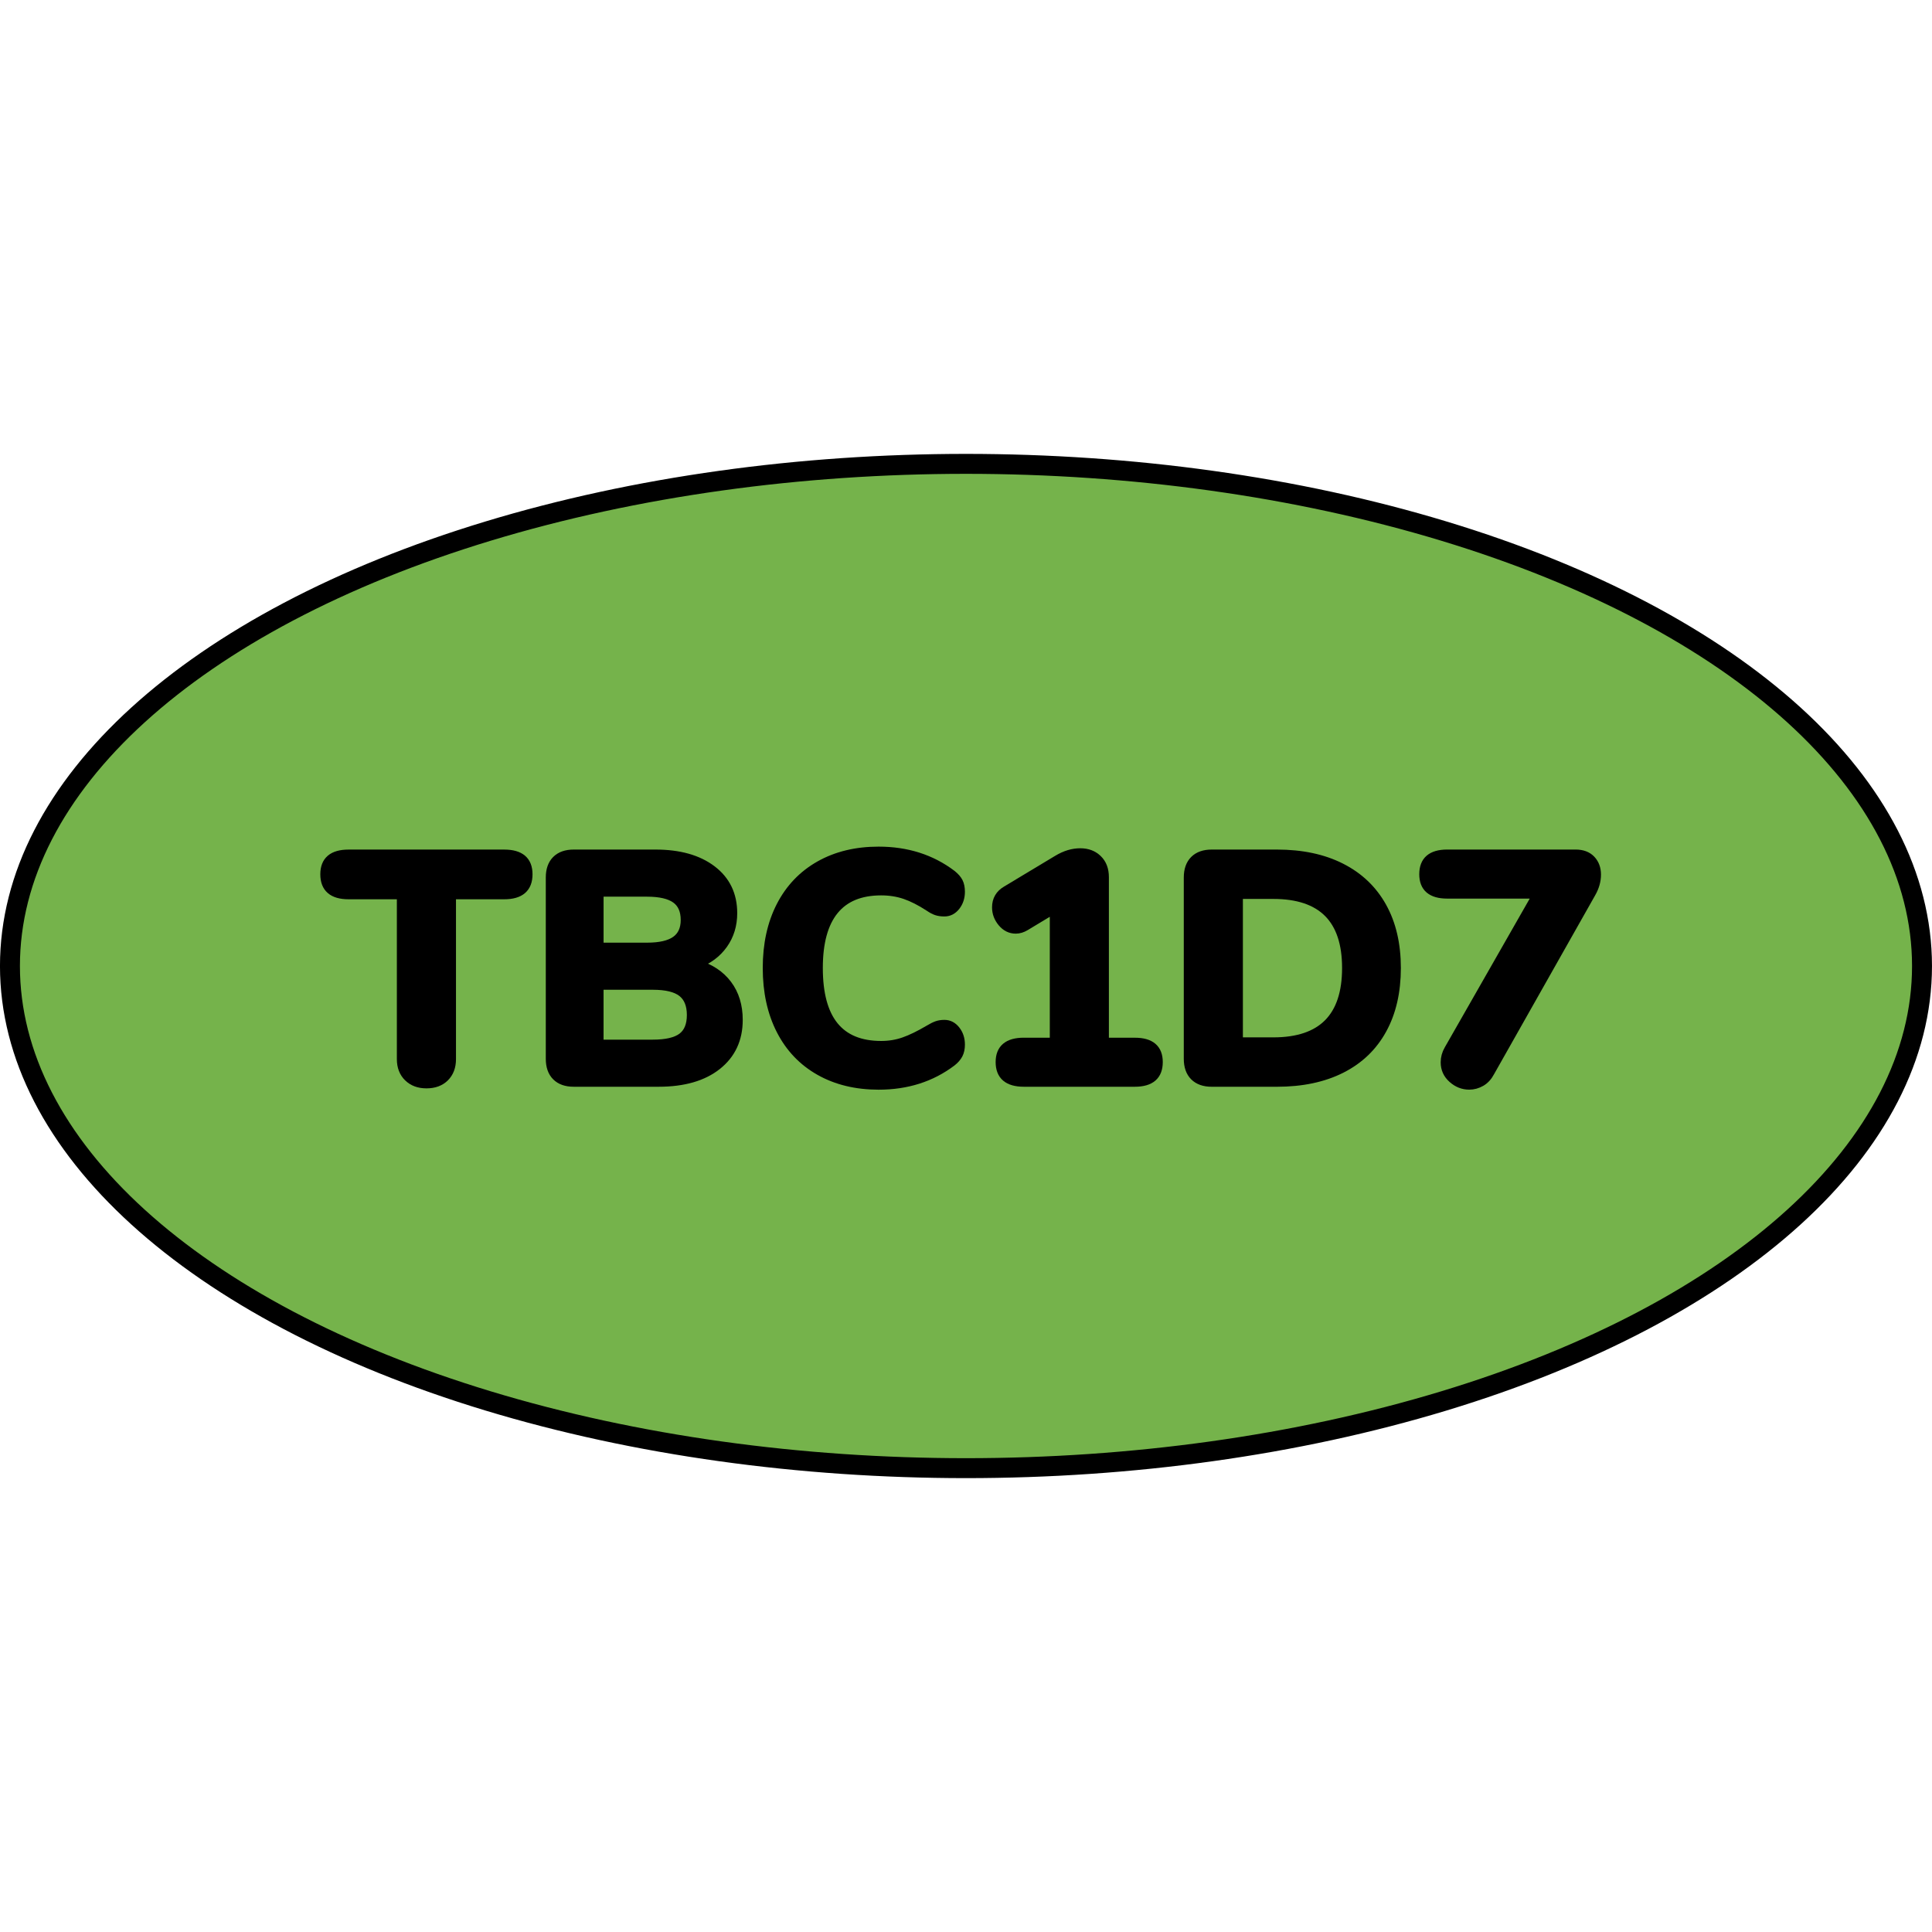
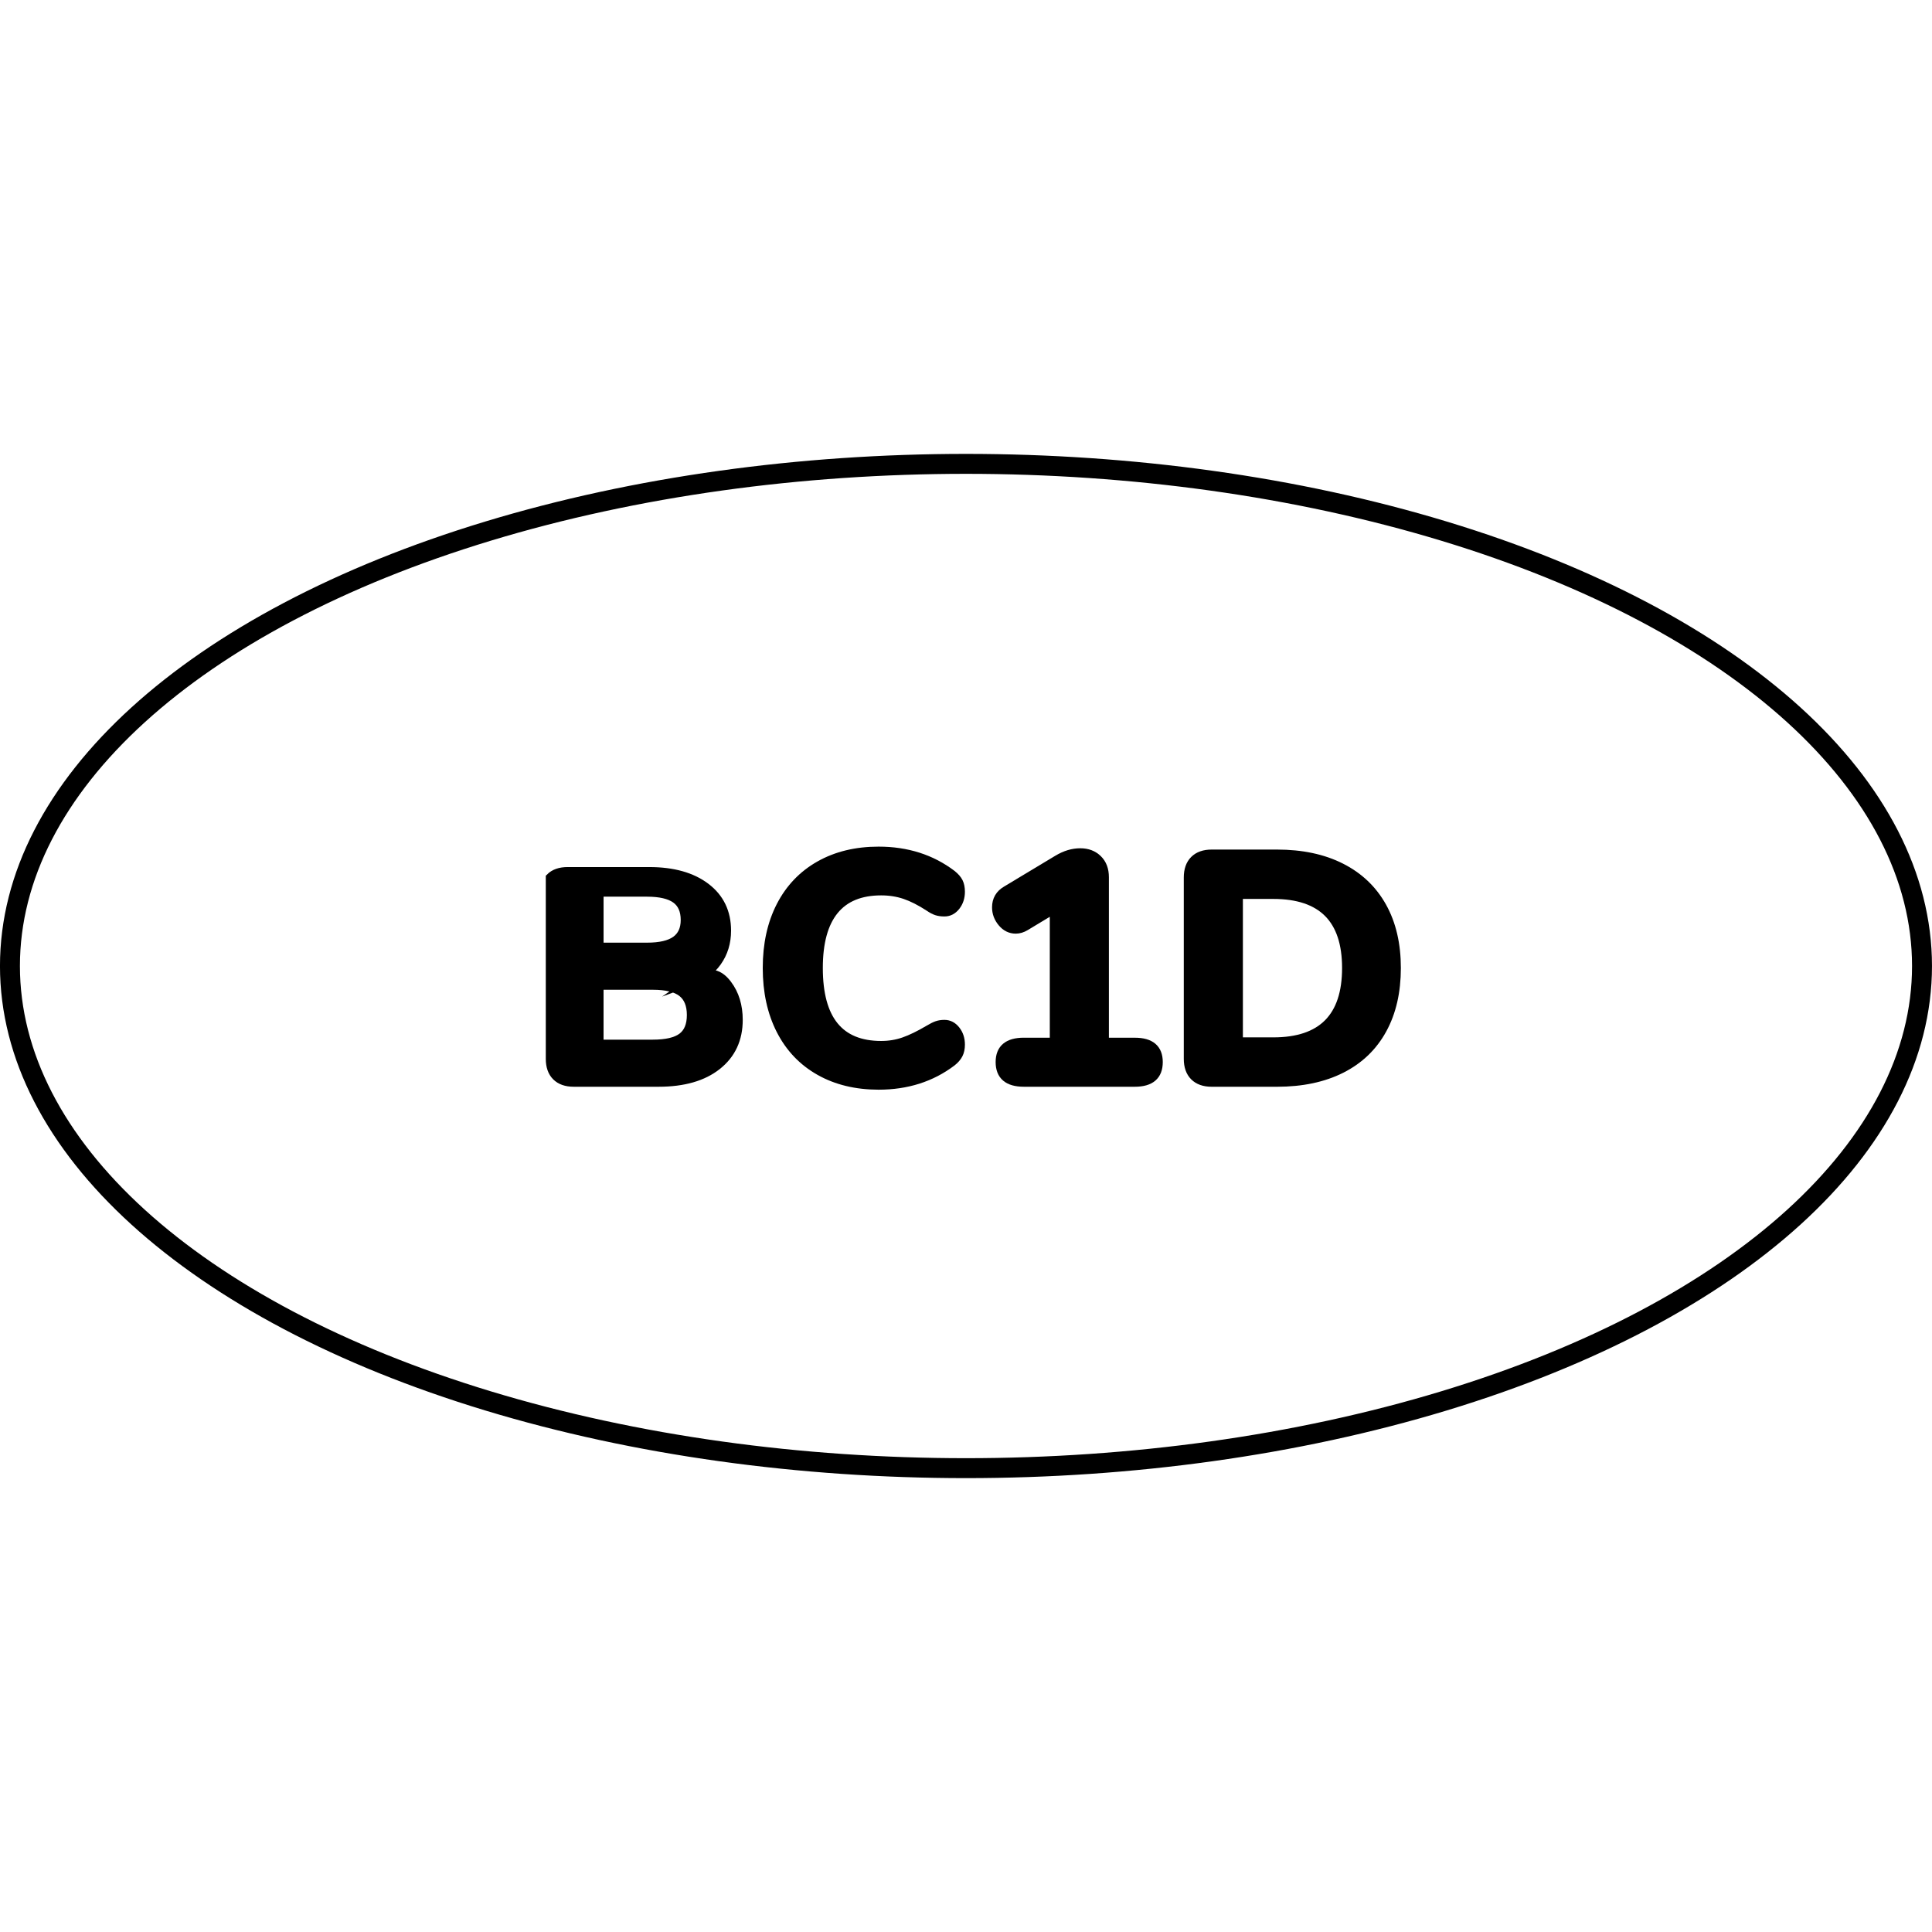
<svg xmlns="http://www.w3.org/2000/svg" version="1.1" id="Layer_1" width="800px" height="800px" viewBox="0 0 113.55 60.197" enable-background="new 0 0 113.55 60.197" xml:space="preserve">
  <g>
-     <ellipse id="changecolor_24_" fill="#75B34B" cx="56.774" cy="30.099" rx="56.189" ry="29.513" />
    <ellipse fill="none" stroke="#000000" stroke-width="1.172" stroke-linecap="round" stroke-linejoin="round" stroke-miterlimit="10" cx="56.774" cy="30.099" rx="56.189" ry="29.513" />
    <g>
-       <path stroke="#000000" stroke-width="0.5" stroke-miterlimit="10" d="M23.985,36.64c-0.273-0.267-0.41-0.622-0.41-1.067v-9.646    h-3.088c-0.94,0-1.411-0.406-1.411-1.22c0-0.801,0.471-1.201,1.411-1.201h9.15c0.94,0,1.411,0.4,1.411,1.201    c0,0.813-0.471,1.22-1.411,1.22H26.55v9.646c0,0.445-0.134,0.801-0.4,1.067c-0.268,0.268-0.63,0.4-1.087,0.4    C24.617,37.04,24.259,36.907,23.985,36.64z" />
-       <path stroke="#000000" stroke-width="0.5" stroke-miterlimit="10" d="M42.764,31.178c0.426,0.566,0.639,1.262,0.639,2.088    c0,1.132-0.417,2.027-1.249,2.688c-0.832,0.66-1.979,0.991-3.44,0.991h-4.995c-0.445,0-0.788-0.121-1.029-0.362    c-0.242-0.241-0.362-0.585-0.362-1.029V24.896c0-0.444,0.12-0.788,0.362-1.029c0.241-0.241,0.584-0.362,1.029-0.362h4.804    c1.398,0,2.507,0.312,3.327,0.935c0.819,0.622,1.229,1.474,1.229,2.554c0,0.699-0.188,1.313-0.563,1.84s-0.893,0.912-1.554,1.153    C41.737,30.216,42.338,30.613,42.764,31.178z M35.224,28.977h2.803c0.763,0,1.324-0.131,1.687-0.391    c0.362-0.261,0.544-0.658,0.544-1.192c0-0.559-0.182-0.969-0.544-1.229c-0.362-0.26-0.924-0.391-1.687-0.391h-2.803V28.977z     M40.085,34.276c0.355-0.268,0.534-0.699,0.534-1.297c0-0.597-0.179-1.035-0.534-1.315c-0.355-0.279-0.928-0.419-1.716-0.419    h-3.146v3.432h3.146C39.157,34.677,39.729,34.543,40.085,34.276z" />
+       <path stroke="#000000" stroke-width="0.5" stroke-miterlimit="10" d="M42.764,31.178c0.426,0.566,0.639,1.262,0.639,2.088    c0,1.132-0.417,2.027-1.249,2.688c-0.832,0.66-1.979,0.991-3.44,0.991h-4.995c-0.445,0-0.788-0.121-1.029-0.362    c-0.242-0.241-0.362-0.585-0.362-1.029V24.896c0.241-0.241,0.584-0.362,1.029-0.362h4.804    c1.398,0,2.507,0.312,3.327,0.935c0.819,0.622,1.229,1.474,1.229,2.554c0,0.699-0.188,1.313-0.563,1.84s-0.893,0.912-1.554,1.153    C41.737,30.216,42.338,30.613,42.764,31.178z M35.224,28.977h2.803c0.763,0,1.324-0.131,1.687-0.391    c0.362-0.261,0.544-0.658,0.544-1.192c0-0.559-0.182-0.969-0.544-1.229c-0.362-0.26-0.924-0.391-1.687-0.391h-2.803V28.977z     M40.085,34.276c0.355-0.268,0.534-0.699,0.534-1.297c0-0.597-0.179-1.035-0.534-1.315c-0.355-0.279-0.928-0.419-1.716-0.419    h-3.146v3.432h3.146C39.157,34.677,39.729,34.543,40.085,34.276z" />
      <path stroke="#000000" stroke-width="0.5" stroke-miterlimit="10" d="M48.168,36.277c-0.991-0.559-1.754-1.359-2.288-2.401    c-0.533-1.042-0.801-2.263-0.801-3.66c0-1.398,0.268-2.615,0.801-3.651c0.534-1.035,1.297-1.833,2.288-2.393    c0.991-0.559,2.147-0.839,3.47-0.839c1.665,0,3.101,0.458,4.309,1.373c0.19,0.152,0.324,0.305,0.4,0.457    c0.076,0.153,0.114,0.344,0.114,0.572c0,0.331-0.093,0.613-0.276,0.849c-0.185,0.235-0.41,0.353-0.677,0.353    c-0.179,0-0.334-0.022-0.468-0.066c-0.133-0.045-0.282-0.124-0.447-0.238c-0.509-0.331-0.979-0.569-1.411-0.716    c-0.433-0.146-0.896-0.219-1.392-0.219c-1.22,0-2.139,0.378-2.755,1.135c-0.616,0.756-0.925,1.884-0.925,3.384    c0,3.024,1.227,4.537,3.68,4.537c0.47,0,0.915-0.073,1.334-0.22c0.42-0.146,0.909-0.384,1.469-0.715    c0.19-0.114,0.349-0.193,0.477-0.238c0.127-0.044,0.272-0.066,0.438-0.066c0.267,0,0.492,0.117,0.677,0.353    c0.184,0.235,0.276,0.518,0.276,0.849c0,0.229-0.042,0.423-0.124,0.581c-0.083,0.159-0.213,0.309-0.391,0.448    c-1.208,0.915-2.644,1.372-4.309,1.372C50.315,37.116,49.159,36.837,48.168,36.277z" />
      <path stroke="#000000" stroke-width="0.5" stroke-miterlimit="10" d="M68.09,35.744c0,0.801-0.464,1.201-1.392,1.201h-6.521    c-0.94,0-1.41-0.4-1.41-1.201c0-0.788,0.47-1.182,1.41-1.182h1.773v-7.798l-1.678,1.011c-0.19,0.114-0.382,0.172-0.572,0.172    c-0.317,0-0.588-0.134-0.81-0.4c-0.223-0.268-0.334-0.565-0.334-0.896c0-0.444,0.197-0.781,0.591-1.011l3.013-1.811    c0.444-0.267,0.889-0.4,1.334-0.4c0.42,0,0.763,0.131,1.029,0.391c0.268,0.261,0.4,0.613,0.4,1.059v9.685h1.773    C67.626,34.563,68.09,34.956,68.09,35.744z" />
      <path stroke="#000000" stroke-width="0.5" stroke-miterlimit="10" d="M70.187,36.583c-0.241-0.241-0.362-0.585-0.362-1.029V24.896    c0-0.444,0.121-0.788,0.362-1.029s0.585-0.362,1.029-0.362h3.832c1.462,0,2.72,0.267,3.774,0.801    c1.056,0.534,1.862,1.303,2.422,2.307c0.559,1.004,0.839,2.205,0.839,3.604c0,1.397-0.276,2.602-0.83,3.612    c-0.553,1.011-1.356,1.782-2.411,2.316c-1.055,0.533-2.319,0.801-3.794,0.801h-3.832C70.771,36.945,70.428,36.824,70.187,36.583z     M74.838,34.543c2.86,0,4.29-1.442,4.29-4.327c0-2.872-1.43-4.309-4.29-4.309h-2.039v8.636H74.838z" />
-       <path stroke="#000000" stroke-width="0.5" stroke-miterlimit="10" d="M93.521,23.848c0.216,0.229,0.324,0.521,0.324,0.877    c0,0.369-0.102,0.731-0.305,1.087l-5.948,10.523c-0.14,0.267-0.321,0.464-0.543,0.591c-0.223,0.127-0.455,0.19-0.696,0.19    c-0.369,0-0.699-0.13-0.991-0.391c-0.293-0.26-0.438-0.581-0.438-0.963c0-0.267,0.069-0.521,0.21-0.762l5.204-9.113h-5.28    c-0.929,0-1.393-0.394-1.393-1.182c0-0.801,0.464-1.201,1.393-1.201h7.549C92.999,23.505,93.305,23.619,93.521,23.848z" />
    </g>
  </g>
</svg>